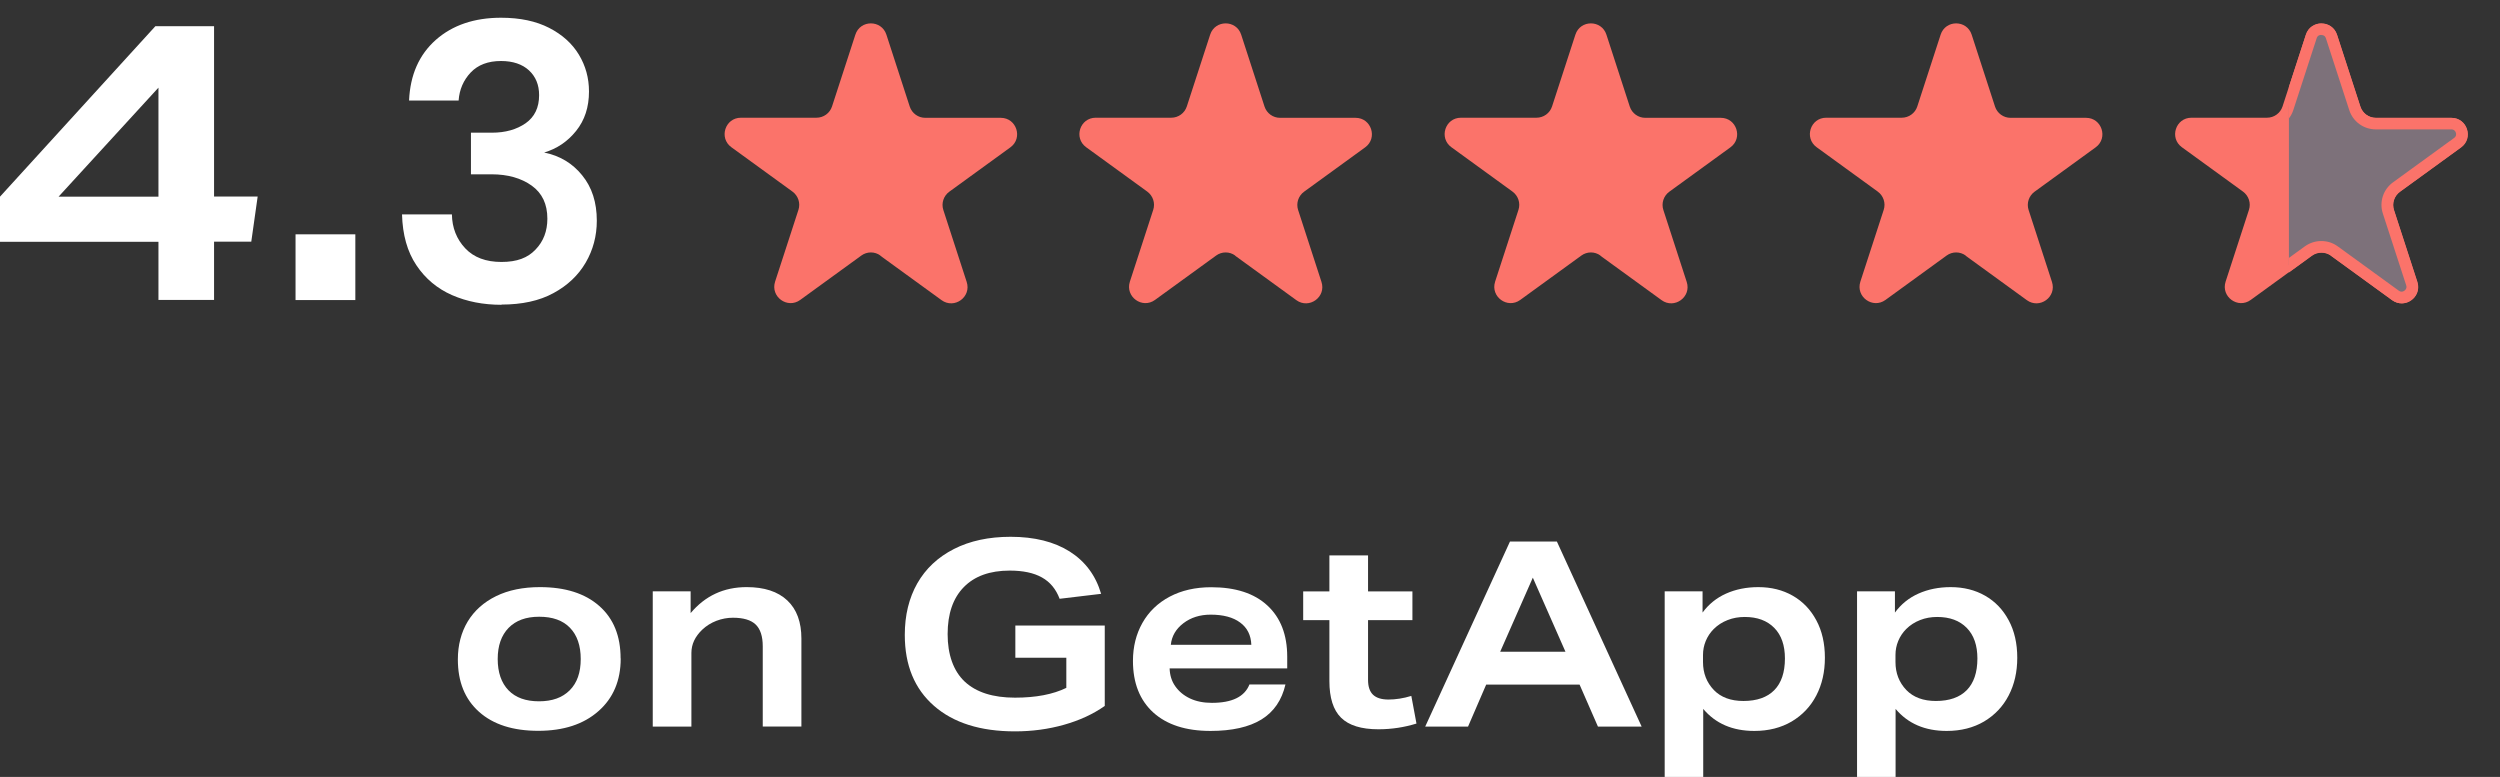
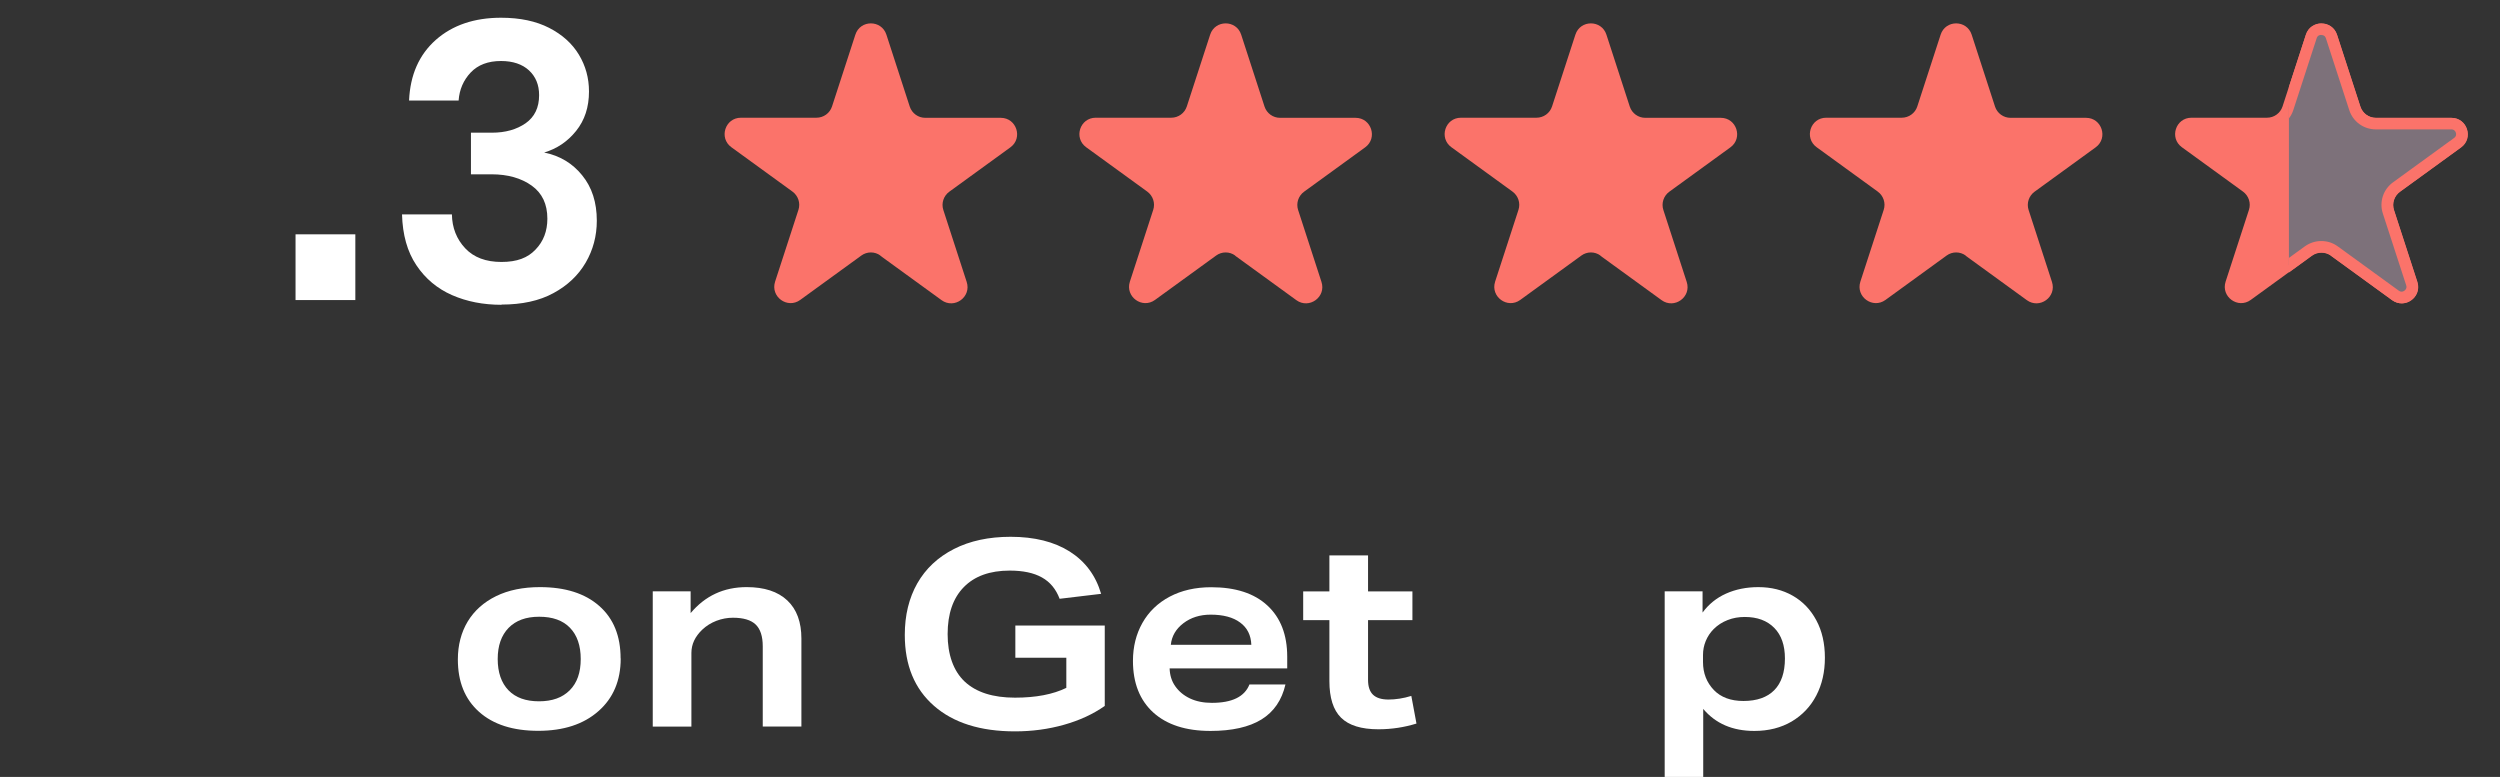
<svg xmlns="http://www.w3.org/2000/svg" id="Layer_1" data-name="Layer 1" viewBox="0 0 227.04 70.56">
  <rect x="0" y="0" width="227.04" height="70.56" fill="#333333" stroke="none" />
  <defs>
    <style> .cls-1 { fill: none; } .cls-2 { fill: #7d717a; } .cls-3 { fill: #fff; } .cls-4 { fill: #fb736a; } .cls-5 { fill: #fb736a; } .cls-6 { clip-path: url(#clippath); } </style>
    <clipPath id="clippath">
      <rect class="cls-1" x="207.87" width="19.17" height="29.08" />
    </clipPath>
  </defs>
  <g>
    <g>
      <path class="cls-5" d="M79.96,23.23l5.55,4.03c1.16.84,2.73-.29,2.28-1.66l-2.12-6.53c-.2-.61.02-1.28.54-1.66l5.55-4.03c1.16-.84.56-2.68-.87-2.68h-6.86c-.64,0-1.21-.41-1.41-1.02l-2.12-6.53c-.44-1.37-2.38-1.37-2.82,0l-2.12,6.52c-.2.61-.77,1.02-1.41,1.02h-6.86c-1.44,0-2.03,1.84-.87,2.68l5.55,4.03c.52.38.74,1.05.54,1.66l-2.12,6.52c-.44,1.37,1.12,2.5,2.28,1.66l5.55-4.03c.52-.38,1.22-.38,1.74,0Z" />
      <g>
-         <path class="cls-3" d="M14.39,27.25v-5.29H0v-4.1L14.11,2.38h5.33v15.47h3.96l-.58,4.1h-3.38v5.29h-5.04ZM14.39,7.96l-9.07,9.9h9.07V7.96Z" />
        <path class="cls-3" d="M26.84,27.25v-5.97h5.43v5.97h-5.43Z" />
        <path class="cls-3" d="M45.55,27.68c-1.66,0-3.15-.29-4.5-.88-1.34-.59-2.42-1.49-3.24-2.72-.82-1.22-1.25-2.76-1.3-4.61h4.53c.02,1.22.43,2.25,1.21,3.08.78.83,1.88,1.24,3.29,1.24s2.38-.37,3.09-1.12c.72-.74,1.08-1.68,1.08-2.81,0-1.32-.47-2.32-1.42-3-.95-.68-2.17-1.03-3.65-1.03h-1.87v-3.78h1.91c1.22,0,2.24-.29,3.06-.86.82-.58,1.22-1.43,1.22-2.55,0-.94-.31-1.68-.92-2.25-.61-.56-1.46-.85-2.54-.85-1.18,0-2.09.35-2.75,1.04-.66.7-1.03,1.55-1.1,2.55h-4.5c.1-2.33.91-4.16,2.43-5.51,1.52-1.34,3.5-2.01,5.92-2.01,1.73,0,3.18.31,4.37.92,1.19.61,2.09,1.42,2.7,2.43.61,1.01.92,2.12.92,3.35,0,1.42-.39,2.61-1.17,3.58-.78.97-1.75,1.62-2.9,1.96,1.42.29,2.57.98,3.45,2.07.89,1.09,1.33,2.46,1.33,4.12,0,1.39-.34,2.66-1.01,3.81-.67,1.15-1.65,2.08-2.93,2.77-1.28.7-2.86,1.04-4.73,1.04Z" />
      </g>
      <path class="cls-5" d="M112.18,23.23l5.55,4.03c1.16.84,2.73-.29,2.28-1.66l-2.12-6.53c-.2-.61.02-1.28.54-1.66l5.55-4.03c1.16-.84.56-2.68-.87-2.68h-6.86c-.64,0-1.21-.41-1.41-1.02l-2.12-6.53c-.44-1.37-2.38-1.37-2.82,0l-2.12,6.52c-.2.61-.77,1.02-1.41,1.02h-6.86c-1.44,0-2.03,1.84-.87,2.68l5.55,4.03c.52.38.74,1.05.54,1.66l-2.12,6.52c-.44,1.37,1.12,2.5,2.28,1.66l5.55-4.03c.52-.38,1.22-.38,1.74,0Z" />
      <path class="cls-5" d="M145.35,23.23l5.55,4.03c1.16.84,2.73-.29,2.28-1.66l-2.12-6.53c-.2-.61.02-1.28.54-1.66l5.55-4.03c1.16-.84.56-2.68-.87-2.68h-6.86c-.64,0-1.21-.41-1.41-1.02l-2.12-6.53c-.44-1.37-2.38-1.37-2.82,0l-2.12,6.52c-.2.61-.77,1.02-1.41,1.02h-6.86c-1.44,0-2.03,1.84-.87,2.68l5.55,4.03c.52.38.74,1.05.54,1.66l-2.12,6.52c-.44,1.37,1.12,2.5,2.28,1.66l5.55-4.03c.52-.38,1.22-.38,1.74,0Z" />
      <path class="cls-4" d="M178.52,23.23l5.55,4.03c1.16.84,2.73-.29,2.28-1.66l-2.12-6.53c-.2-.61.02-1.28.54-1.66l5.55-4.03c1.16-.84.56-2.68-.87-2.68h-6.86c-.64,0-1.21-.41-1.41-1.02l-2.12-6.53c-.44-1.37-2.38-1.37-2.82,0l-2.12,6.52c-.2.61-.77,1.02-1.41,1.02h-6.86c-1.44,0-2.03,1.84-.87,2.68l5.55,4.03c.52.38.74,1.05.54,1.66l-2.12,6.52c-.44,1.37,1.12,2.5,2.28,1.66l5.55-4.03c.52-.38,1.22-.38,1.74,0Z" />
      <path class="cls-5" d="M211.69,23.23l5.55,4.03c1.16.84,2.73-.29,2.28-1.66l-2.12-6.53c-.2-.61.02-1.28.54-1.66l5.55-4.03c1.16-.84.56-2.68-.87-2.68h-6.86c-.64,0-1.21-.41-1.41-1.02l-2.12-6.53c-.44-1.37-2.38-1.37-2.82,0l-2.12,6.52c-.2.61-.77,1.02-1.41,1.02h-6.86c-1.44,0-2.03,1.84-.87,2.68l5.55,4.03c.52.38.74,1.05.54,1.66l-2.12,6.52c-.44,1.37,1.12,2.5,2.28,1.66l5.55-4.03c.52-.38,1.22-.38,1.74,0Z" />
    </g>
    <g>
      <path class="cls-3" d="M56.37,59.8c0,2.01-.68,3.61-2.03,4.79-1.35,1.19-3.17,1.78-5.46,1.78s-4.08-.57-5.37-1.72c-1.29-1.15-1.93-2.73-1.93-4.76,0-1.3.3-2.45.89-3.44.6-.99,1.46-1.76,2.58-2.31,1.12-.55,2.45-.82,3.99-.82,2.29,0,4.09.57,5.38,1.71,1.3,1.14,1.94,2.73,1.94,4.77ZM52.74,59.85c0-1.22-.33-2.17-.98-2.84-.65-.67-1.58-1-2.79-1s-2.12.34-2.78,1.01c-.66.68-.99,1.62-.99,2.83s.33,2.17.98,2.84c.65.67,1.57,1,2.77,1s2.12-.33,2.79-1c.67-.67,1-1.61,1-2.84Z" />
      <path class="cls-3" d="M69.27,65.99v-7.3c0-.91-.22-1.57-.65-1.98-.43-.41-1.12-.61-2.06-.61-.5,0-1,.09-1.5.28-.49.19-.92.46-1.28.8-.66.63-.99,1.33-.99,2.12v6.69h-3.51v-12.29h3.44v1.98c1.32-1.57,3.01-2.36,5.09-2.36,1.6,0,2.83.4,3.69,1.21s1.28,1.97,1.28,3.47v7.98h-3.51Z" />
      <path class="cls-3" d="M96.85,59.73h-4.64v-2.92h8.12v7.3c-1.05.74-2.28,1.31-3.7,1.71-1.41.4-2.9.6-4.45.6-3.14,0-5.59-.77-7.36-2.32-1.77-1.55-2.65-3.69-2.65-6.44,0-1.79.38-3.35,1.14-4.69.76-1.33,1.87-2.37,3.32-3.11,1.45-.74,3.17-1.11,5.15-1.11,2.17,0,3.96.45,5.37,1.34,1.41.9,2.36,2.17,2.85,3.84l-3.77.45c-.33-.88-.87-1.53-1.61-1.94-.75-.42-1.72-.62-2.93-.62-1.79,0-3.18.5-4.16,1.5-.98,1-1.47,2.42-1.47,4.27s.52,3.34,1.55,4.31c1.04.97,2.56,1.46,4.57,1.46,1.9,0,3.45-.3,4.66-.89v-2.73Z" />
      <path class="cls-3" d="M106.22,60.7c.02.61.18,1.15.51,1.62s.77.84,1.34,1.11c.57.27,1.24.4,1.99.4,1.84,0,2.97-.56,3.41-1.67h3.27c-.33,1.43-1.06,2.49-2.18,3.18-1.12.69-2.67,1.04-4.63,1.04-2.23,0-3.96-.56-5.19-1.67-1.23-1.12-1.85-2.68-1.85-4.69,0-1.29.29-2.44.86-3.45.57-1.01,1.4-1.81,2.47-2.38,1.08-.57,2.33-.86,3.78-.86,2.2,0,3.9.55,5.1,1.66,1.2,1.11,1.8,2.66,1.8,4.65v1.06h-10.69ZM113.64,58.55c-.03-.86-.37-1.54-1.01-2.01-.64-.48-1.54-.72-2.68-.72-.97,0-1.8.26-2.48.78-.68.52-1.06,1.17-1.14,1.96h7.32Z" />
      <path class="cls-3" d="M128.64,65.71c-1.1.34-2.25.52-3.46.52-1.55,0-2.68-.35-3.39-1.05-.71-.7-1.06-1.81-1.06-3.33v-5.53h-2.38v-2.61h2.38v-3.27h3.51v3.27h4.03v2.61h-4.03v5.42c0,.61.15,1.06.45,1.35.3.29.77.44,1.41.44s1.37-.11,2.07-.33l.47,2.52Z" />
-       <path class="cls-3" d="M145.12,65.99l-1.67-3.82h-8.48l-1.65,3.82h-3.89l7.7-16.81h4.26l7.7,16.81h-3.98ZM139.21,52.45l-2.97,6.74h5.93l-2.97-6.74Z" />
      <path class="cls-3" d="M151.18,70.56v-16.86h3.44v1.93c.55-.75,1.26-1.33,2.13-1.72.87-.39,1.85-.59,2.93-.59,1.18,0,2.22.26,3.13.78.91.52,1.62,1.26,2.14,2.23.52.96.78,2.1.78,3.4s-.26,2.43-.78,3.43-1.26,1.78-2.23,2.36c-.97.57-2.1.86-3.4.86-1.98,0-3.52-.67-4.64-2v6.19h-3.51ZM154.66,60.13c0,1,.33,1.85.99,2.54.64.66,1.54.99,2.68.99,1.22,0,2.16-.33,2.8-.98s.97-1.61.97-2.88c0-1.19-.32-2.12-.97-2.78s-1.54-.99-2.68-.99c-.55,0-1.07.09-1.55.28-.49.19-.91.46-1.27.82-.31.31-.55.67-.72,1.08-.17.41-.25.83-.25,1.27v.64Z" />
-       <path class="cls-3" d="M168.65,70.56v-16.86h3.44v1.93c.55-.75,1.26-1.33,2.13-1.72.87-.39,1.85-.59,2.93-.59,1.18,0,2.22.26,3.13.78.91.52,1.62,1.26,2.14,2.23.52.96.78,2.1.78,3.4s-.26,2.43-.78,3.43-1.26,1.78-2.23,2.36c-.97.57-2.1.86-3.4.86-1.98,0-3.52-.67-4.64-2v6.19h-3.51ZM172.14,60.13c0,1,.33,1.85.99,2.54.64.66,1.54.99,2.68.99,1.22,0,2.16-.33,2.8-.98s.97-1.61.97-2.88c0-1.19-.32-2.12-.97-2.78s-1.54-.99-2.68-.99c-.55,0-1.07.09-1.55.28-.49.19-.91.46-1.27.82-.31.31-.55.67-.72,1.08-.17.41-.25.83-.25,1.27v.64Z" />
    </g>
  </g>
  <g class="cls-6">
    <g>
      <path class="cls-2" d="M218.11,27.03c-.2,0-.38-.06-.56-.19l-5.55-4.03c-.35-.25-.75-.38-1.18-.38s-.83.13-1.18.38l-5.55,4.03c-.17.13-.36.19-.56.19h0c-.3,0-.61-.16-.79-.41-.18-.25-.22-.55-.12-.85l2.12-6.52c.27-.83-.02-1.73-.73-2.25l-5.55-4.03c-.42-.3-.45-.75-.35-1.07.1-.32.4-.66.91-.66h6.86c.87,0,1.64-.56,1.91-1.39l2.12-6.53c.16-.49.57-.66.91-.66s.75.17.91.66l2.12,6.53c.27.83,1.04,1.39,1.91,1.39h6.86c.51,0,.81.34.91.66.1.32.07.77-.35,1.07l-5.55,4.03c-.71.51-1,1.42-.73,2.25l2.12,6.52c.1.3.05.6-.12.85-.18.25-.49.41-.79.41Z" />
      <path class="cls-4" d="M210.82,3.18c.12,0,.33.04.41.3l2.12,6.52c.34,1.05,1.31,1.75,2.41,1.75h6.86c.27,0,.38.19.41.3.04.11.06.32-.16.48l-5.55,4.03c-.89.65-1.26,1.78-.92,2.83l2.12,6.52c.05.14.03.27-.05.38-.09.12-.23.2-.37.2-.09,0-.17-.03-.25-.09l-5.55-4.03c-.44-.32-.95-.48-1.49-.48s-1.05.17-1.49.48l-5.55,4.03c-.08.06-.16.09-.25.09-.14,0-.28-.08-.37-.2-.08-.11-.1-.23-.05-.38l2.12-6.53c.34-1.05-.03-2.18-.92-2.83l-5.55-4.03c-.22-.16-.19-.37-.16-.48.04-.11.14-.3.41-.3h6.86c1.1,0,2.07-.7,2.41-1.75l2.12-6.52c.08-.26.29-.3.41-.3M210.82,2.14c-.59,0-1.19.34-1.41,1.02l-2.12,6.52c-.2.61-.77,1.02-1.41,1.02h-6.86c-1.44,0-2.03,1.84-.87,2.68l5.55,4.03c.52.38.74,1.05.54,1.66l-2.12,6.53c-.34,1.04.49,1.95,1.42,1.95.29,0,.59-.09.87-.29l5.55-4.03c.26-.19.57-.28.87-.28s.61.09.87.28l5.55,4.03c.28.2.58.29.87.29.93,0,1.75-.91,1.42-1.95l-2.12-6.52c-.2-.61.02-1.28.54-1.66l5.55-4.03c1.16-.84.56-2.68-.87-2.68h-6.86c-.64,0-1.21-.41-1.41-1.02l-2.12-6.52c-.22-.68-.82-1.02-1.41-1.02h0Z" />
    </g>
  </g>
</svg>